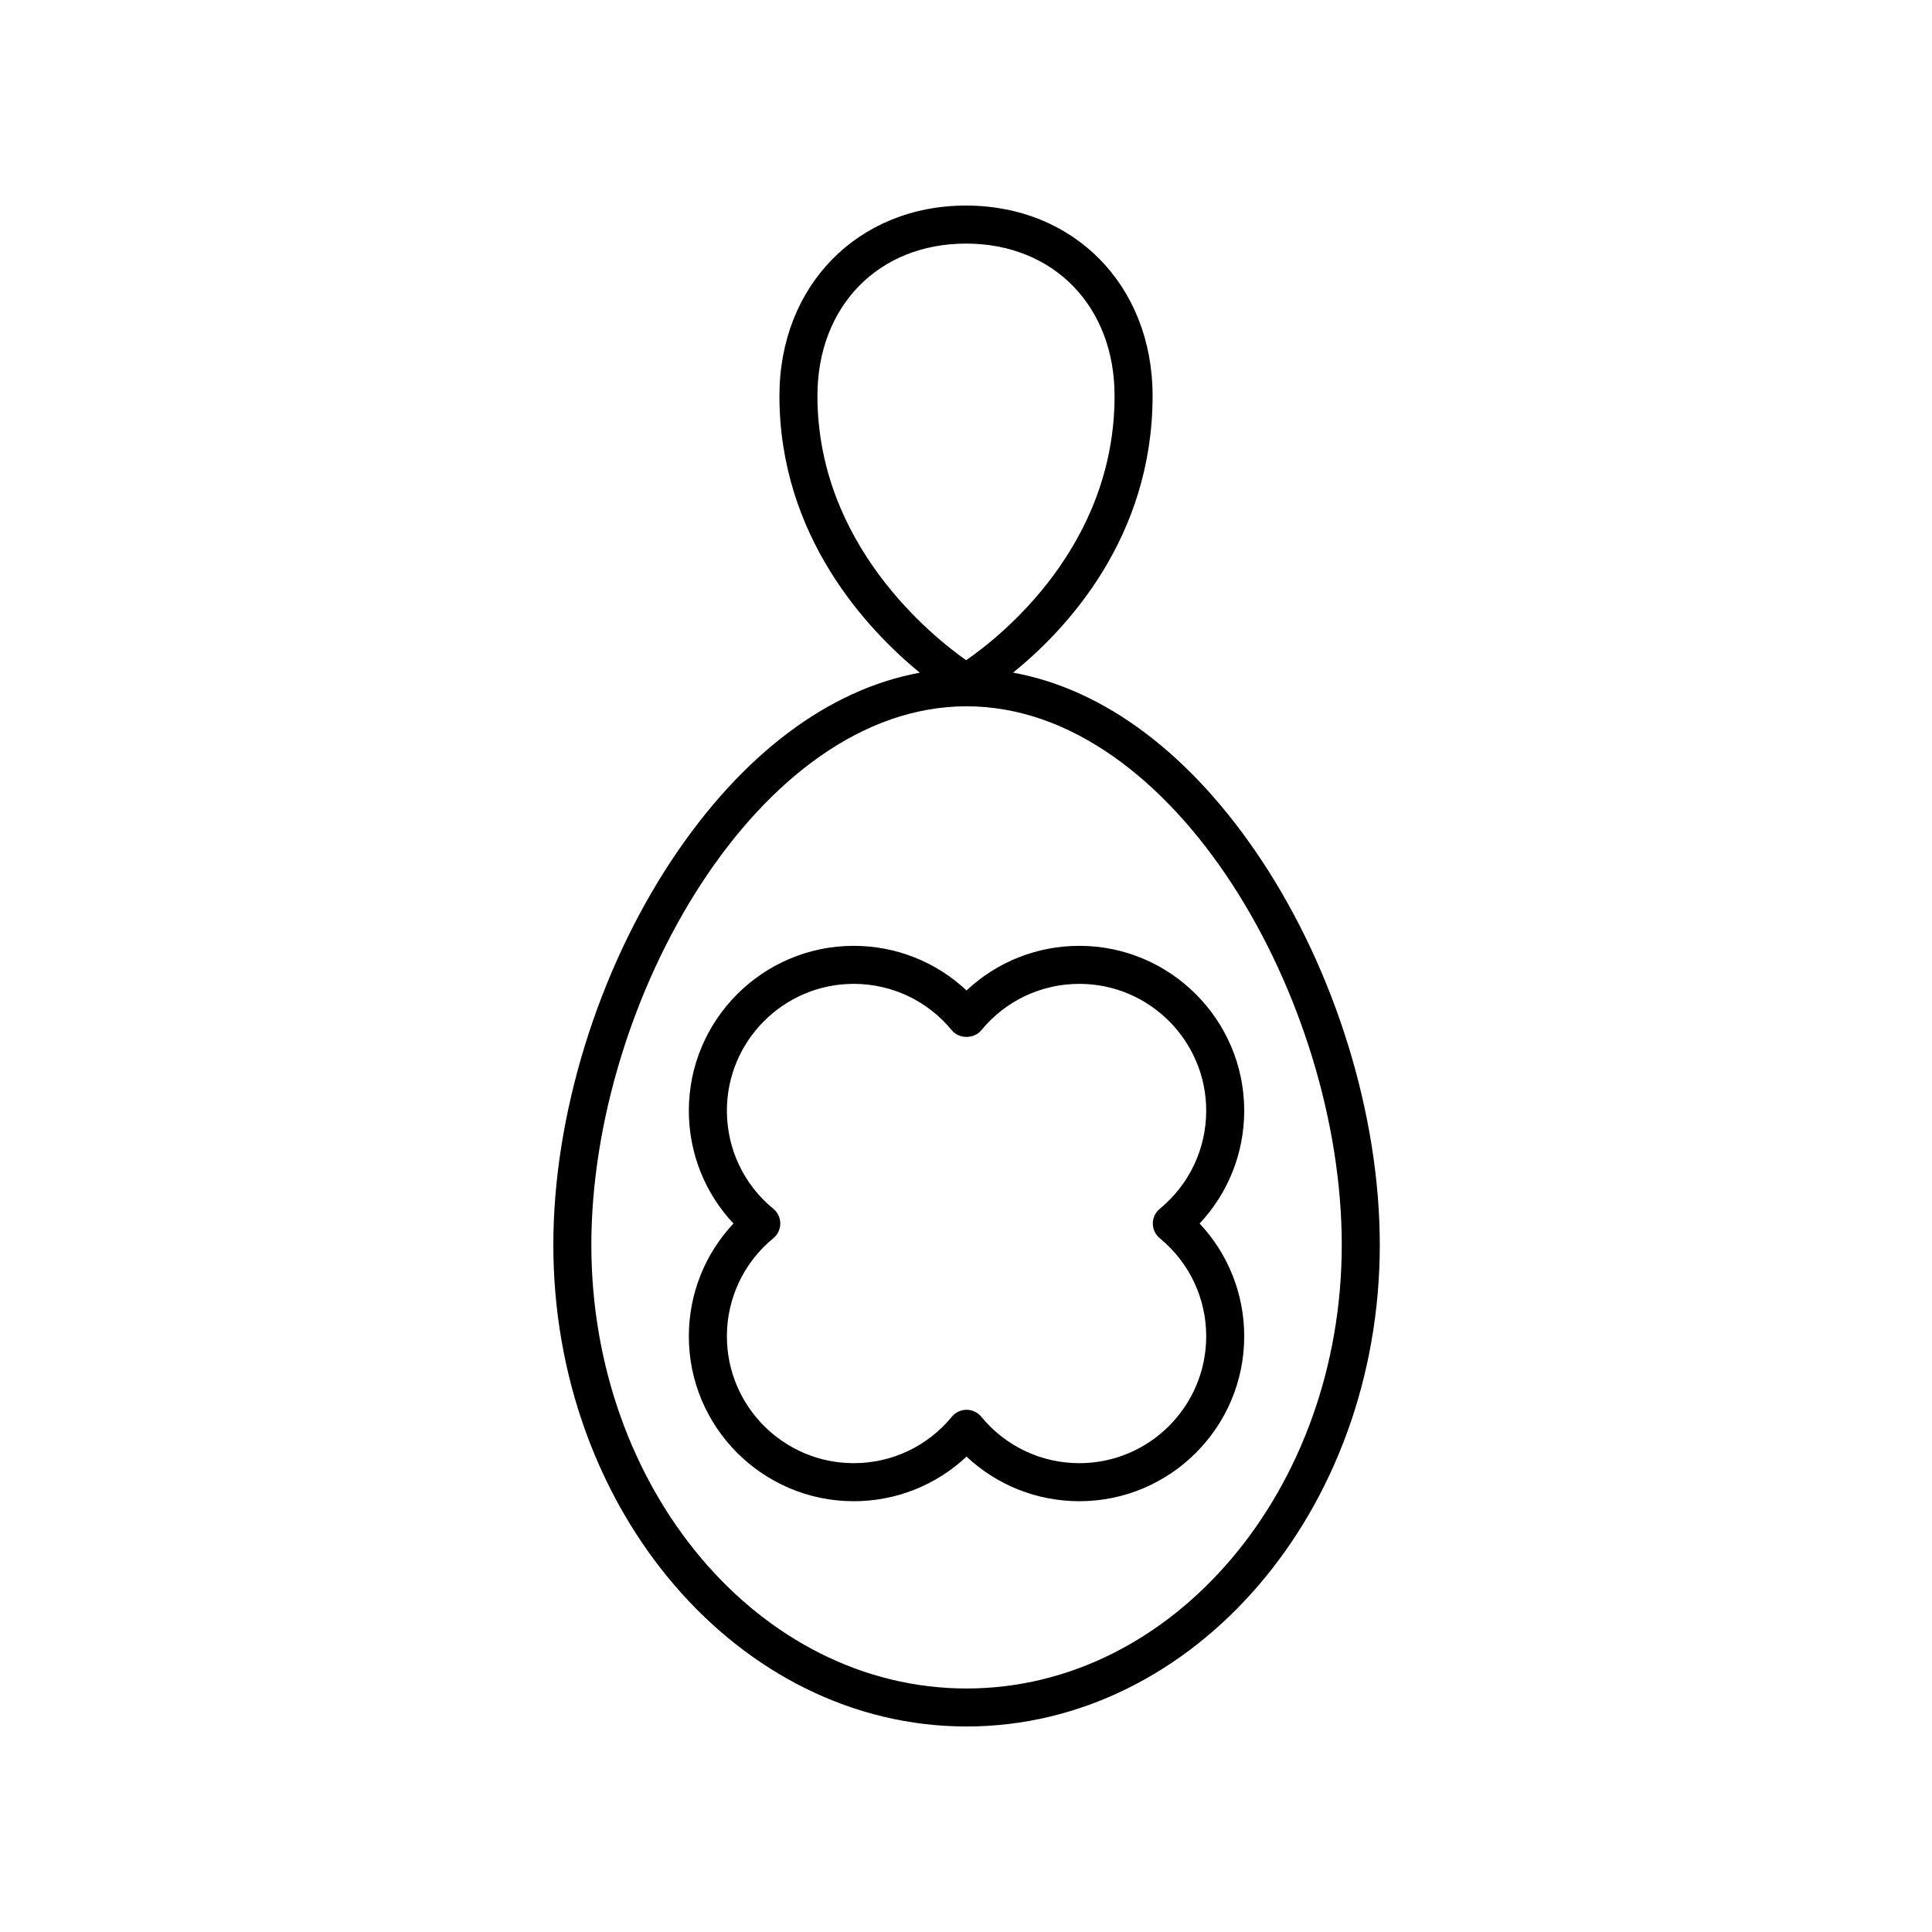
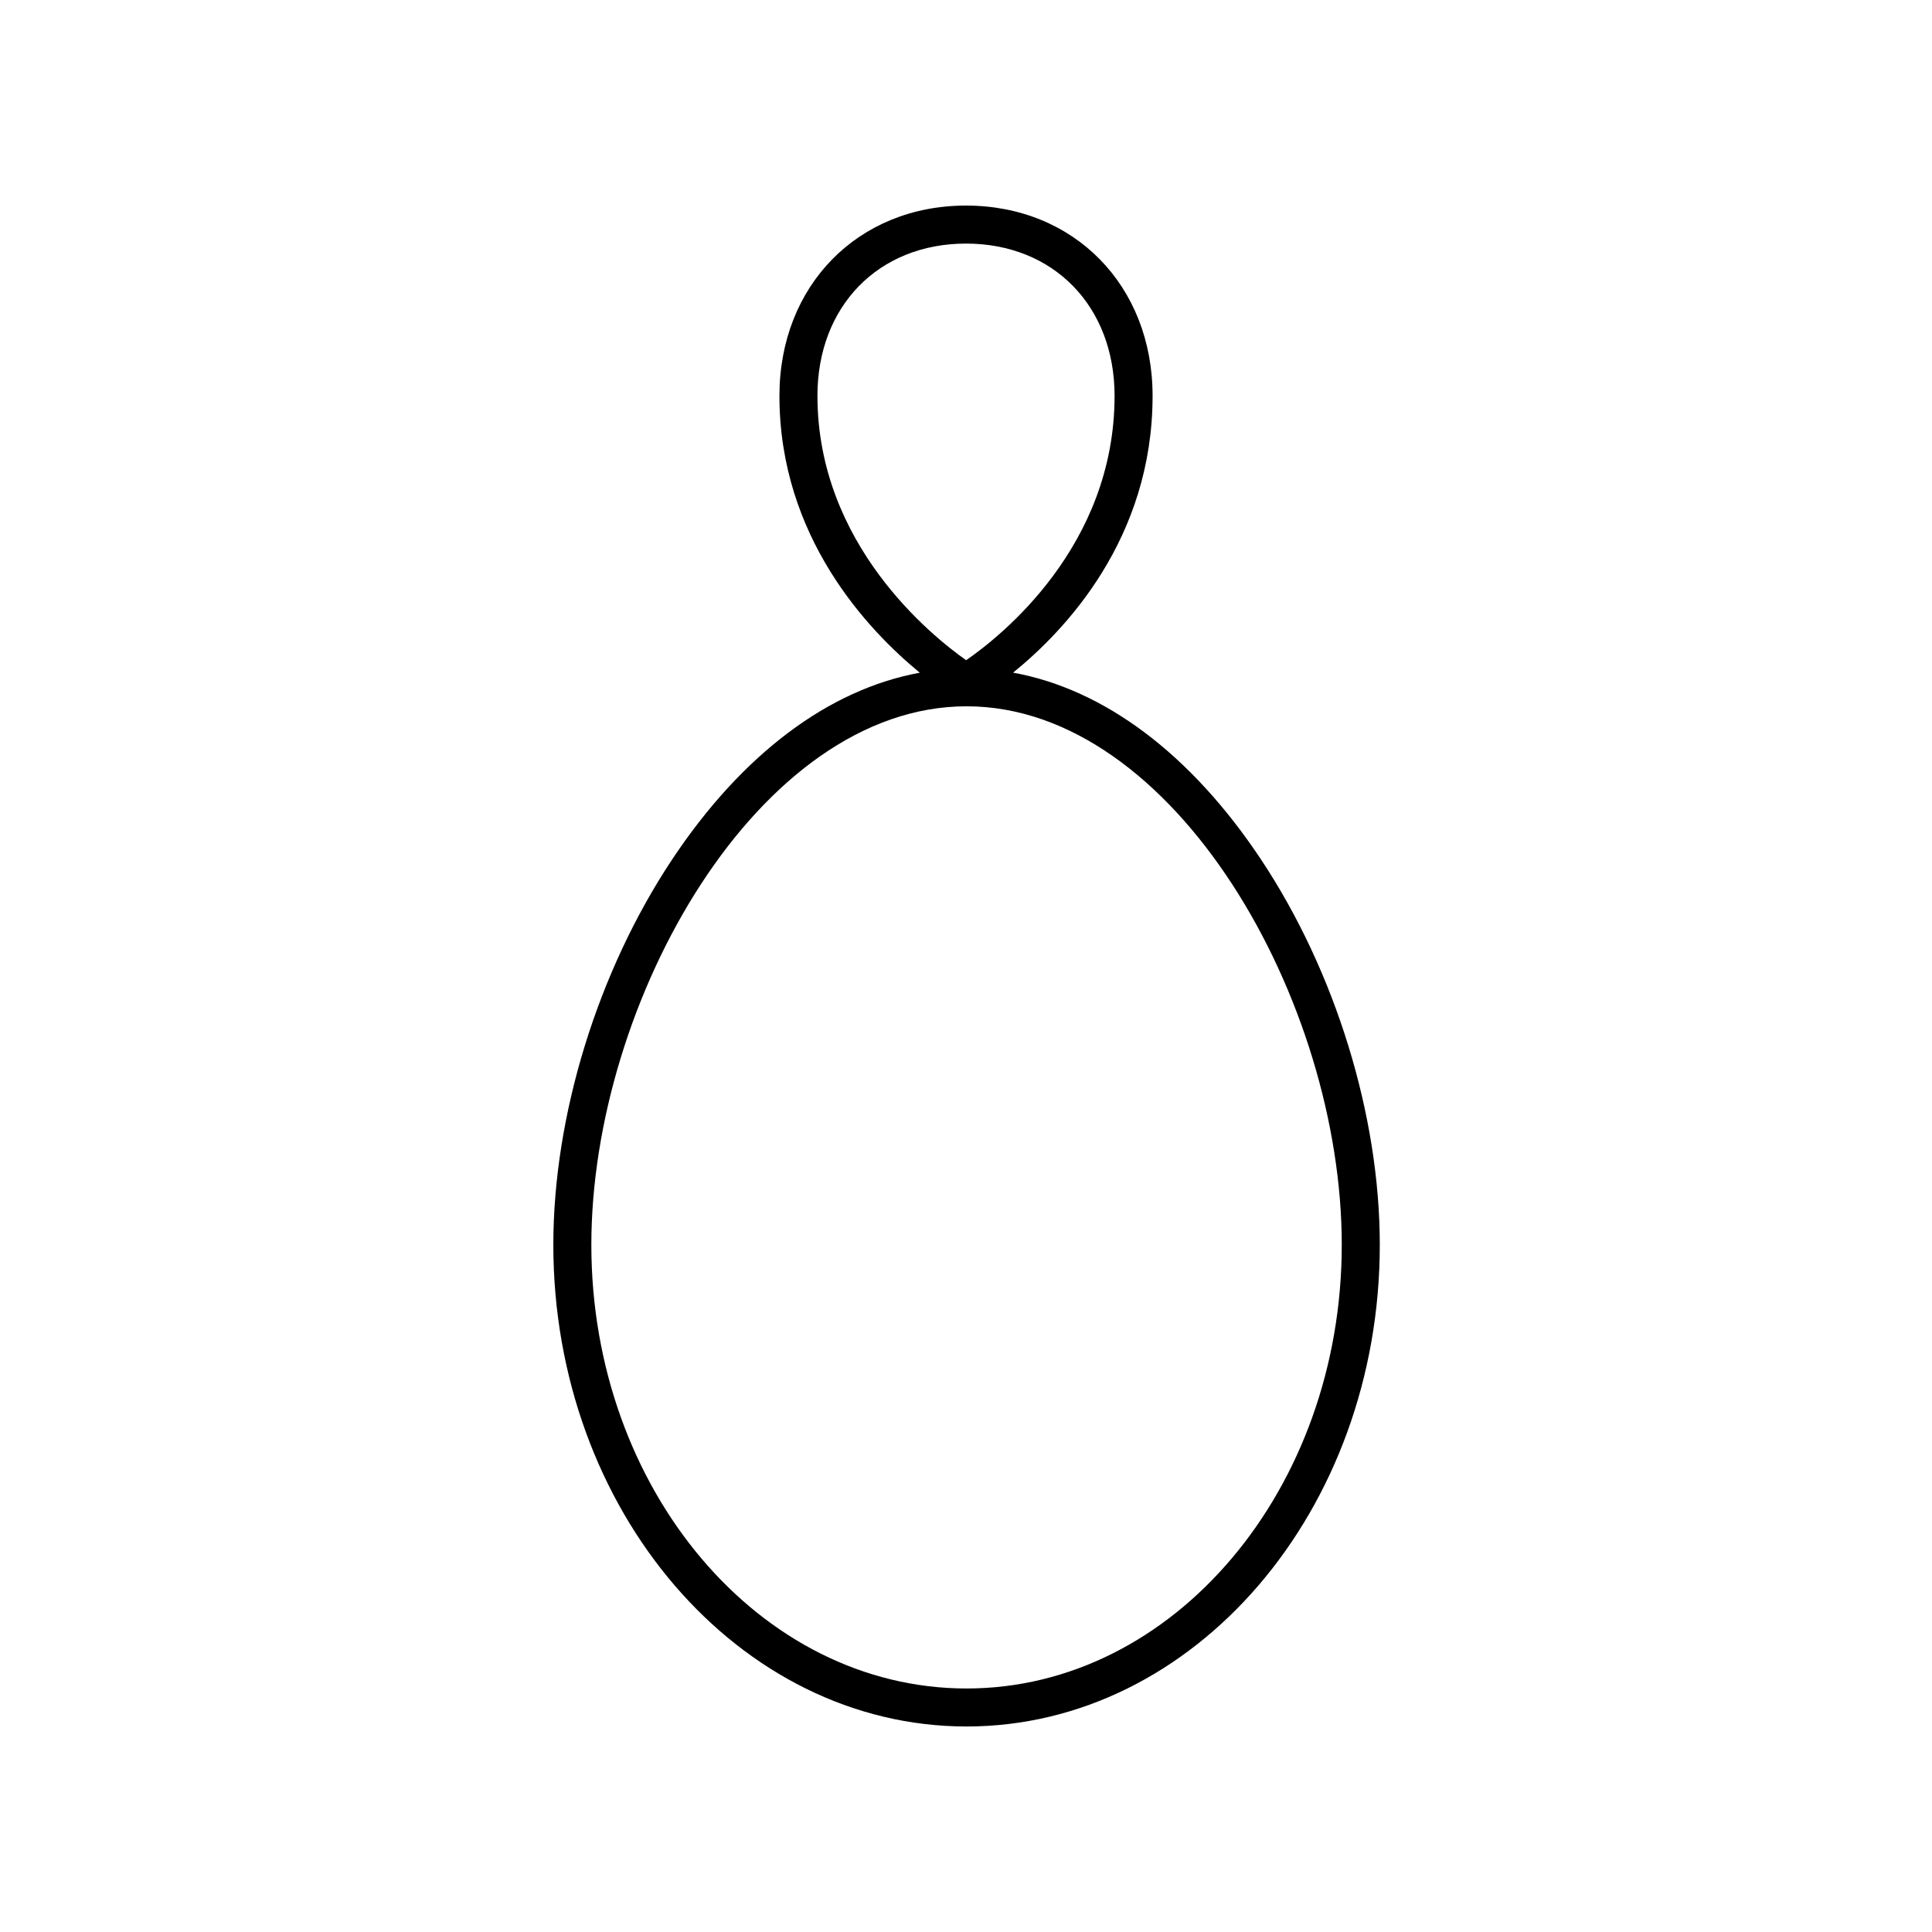
<svg xmlns="http://www.w3.org/2000/svg" fill="#000000" width="800px" height="800px" version="1.1" viewBox="144 144 512 512">
  <g>
-     <path d="m400.14 406.48c-8.059-7.57-18.676-11.824-29.895-11.824-24.094 0-43.695 19.602-43.695 43.695 0 11.219 4.25 21.836 11.824 29.895-7.57 8.059-11.824 18.676-11.824 29.895 0 24.094 19.602 43.695 43.695 43.695 11.219 0 21.836-4.25 29.895-11.824 8.059 7.57 18.676 11.824 29.895 11.824 24.094 0 43.695-19.602 43.695-43.695 0-11.219-4.25-21.836-11.824-29.895 7.57-8.059 11.824-18.676 11.824-29.895 0-24.094-19.602-43.695-43.695-43.695-11.215 0-21.832 4.25-29.895 11.824zm63.516 31.871c0 10.105-4.488 19.582-12.309 25.996-1.168 0.961-1.84 2.387-1.84 3.898s0.676 2.938 1.84 3.898c7.824 6.414 12.309 15.891 12.309 25.996 0 18.539-15.078 33.617-33.617 33.617-10.105 0-19.582-4.488-25.996-12.309-0.961-1.168-2.387-1.84-3.898-1.84-1.512 0-2.938 0.676-3.898 1.84-6.414 7.824-15.891 12.309-25.996 12.309-18.539 0-33.617-15.078-33.617-33.617 0-10.105 4.488-19.582 12.309-25.996 1.168-0.961 1.84-2.387 1.84-3.898s-0.676-2.938-1.84-3.898c-7.824-6.414-12.312-15.891-12.312-25.996 0-18.539 15.078-33.617 33.617-33.617 10.105 0 19.582 4.488 25.996 12.309 1.918 2.332 5.875 2.332 7.793 0 6.414-7.824 15.891-12.309 25.996-12.309 18.543 0 33.625 15.078 33.625 33.617z" />
    <path d="m412.47 322.26c13.789-11.152 36.977-35.496 36.977-73.363 0-29.215-20.797-50.418-49.445-50.418s-49.445 21.207-49.445 50.422c0 37.418 23.469 62.105 37.199 73.375-24.148 4.414-47.105 21.594-65.68 49.559-19.684 29.652-31.438 67.809-31.438 102.06 0 70.387 49.125 127.64 109.51 127.64 60.387-0.004 109.51-57.262 109.51-127.65 0-34.254-11.754-72.406-31.438-102.06-18.59-27.992-41.574-45.18-65.75-49.57zm-51.84-73.363c0-23.754 16.191-40.344 39.371-40.344s39.371 16.59 39.371 40.344c0 39.938-30.23 63.789-39.336 70.066-9.113-6.414-39.406-30.715-39.406-70.066zm39.516 342.57c-54.828 0-99.434-52.742-99.434-117.57 0-64.645 44.355-142.72 99.434-142.72 55.082 0 99.434 78.078 99.434 142.72 0 64.828-44.602 117.57-99.434 117.57z" />
  </g>
</svg>